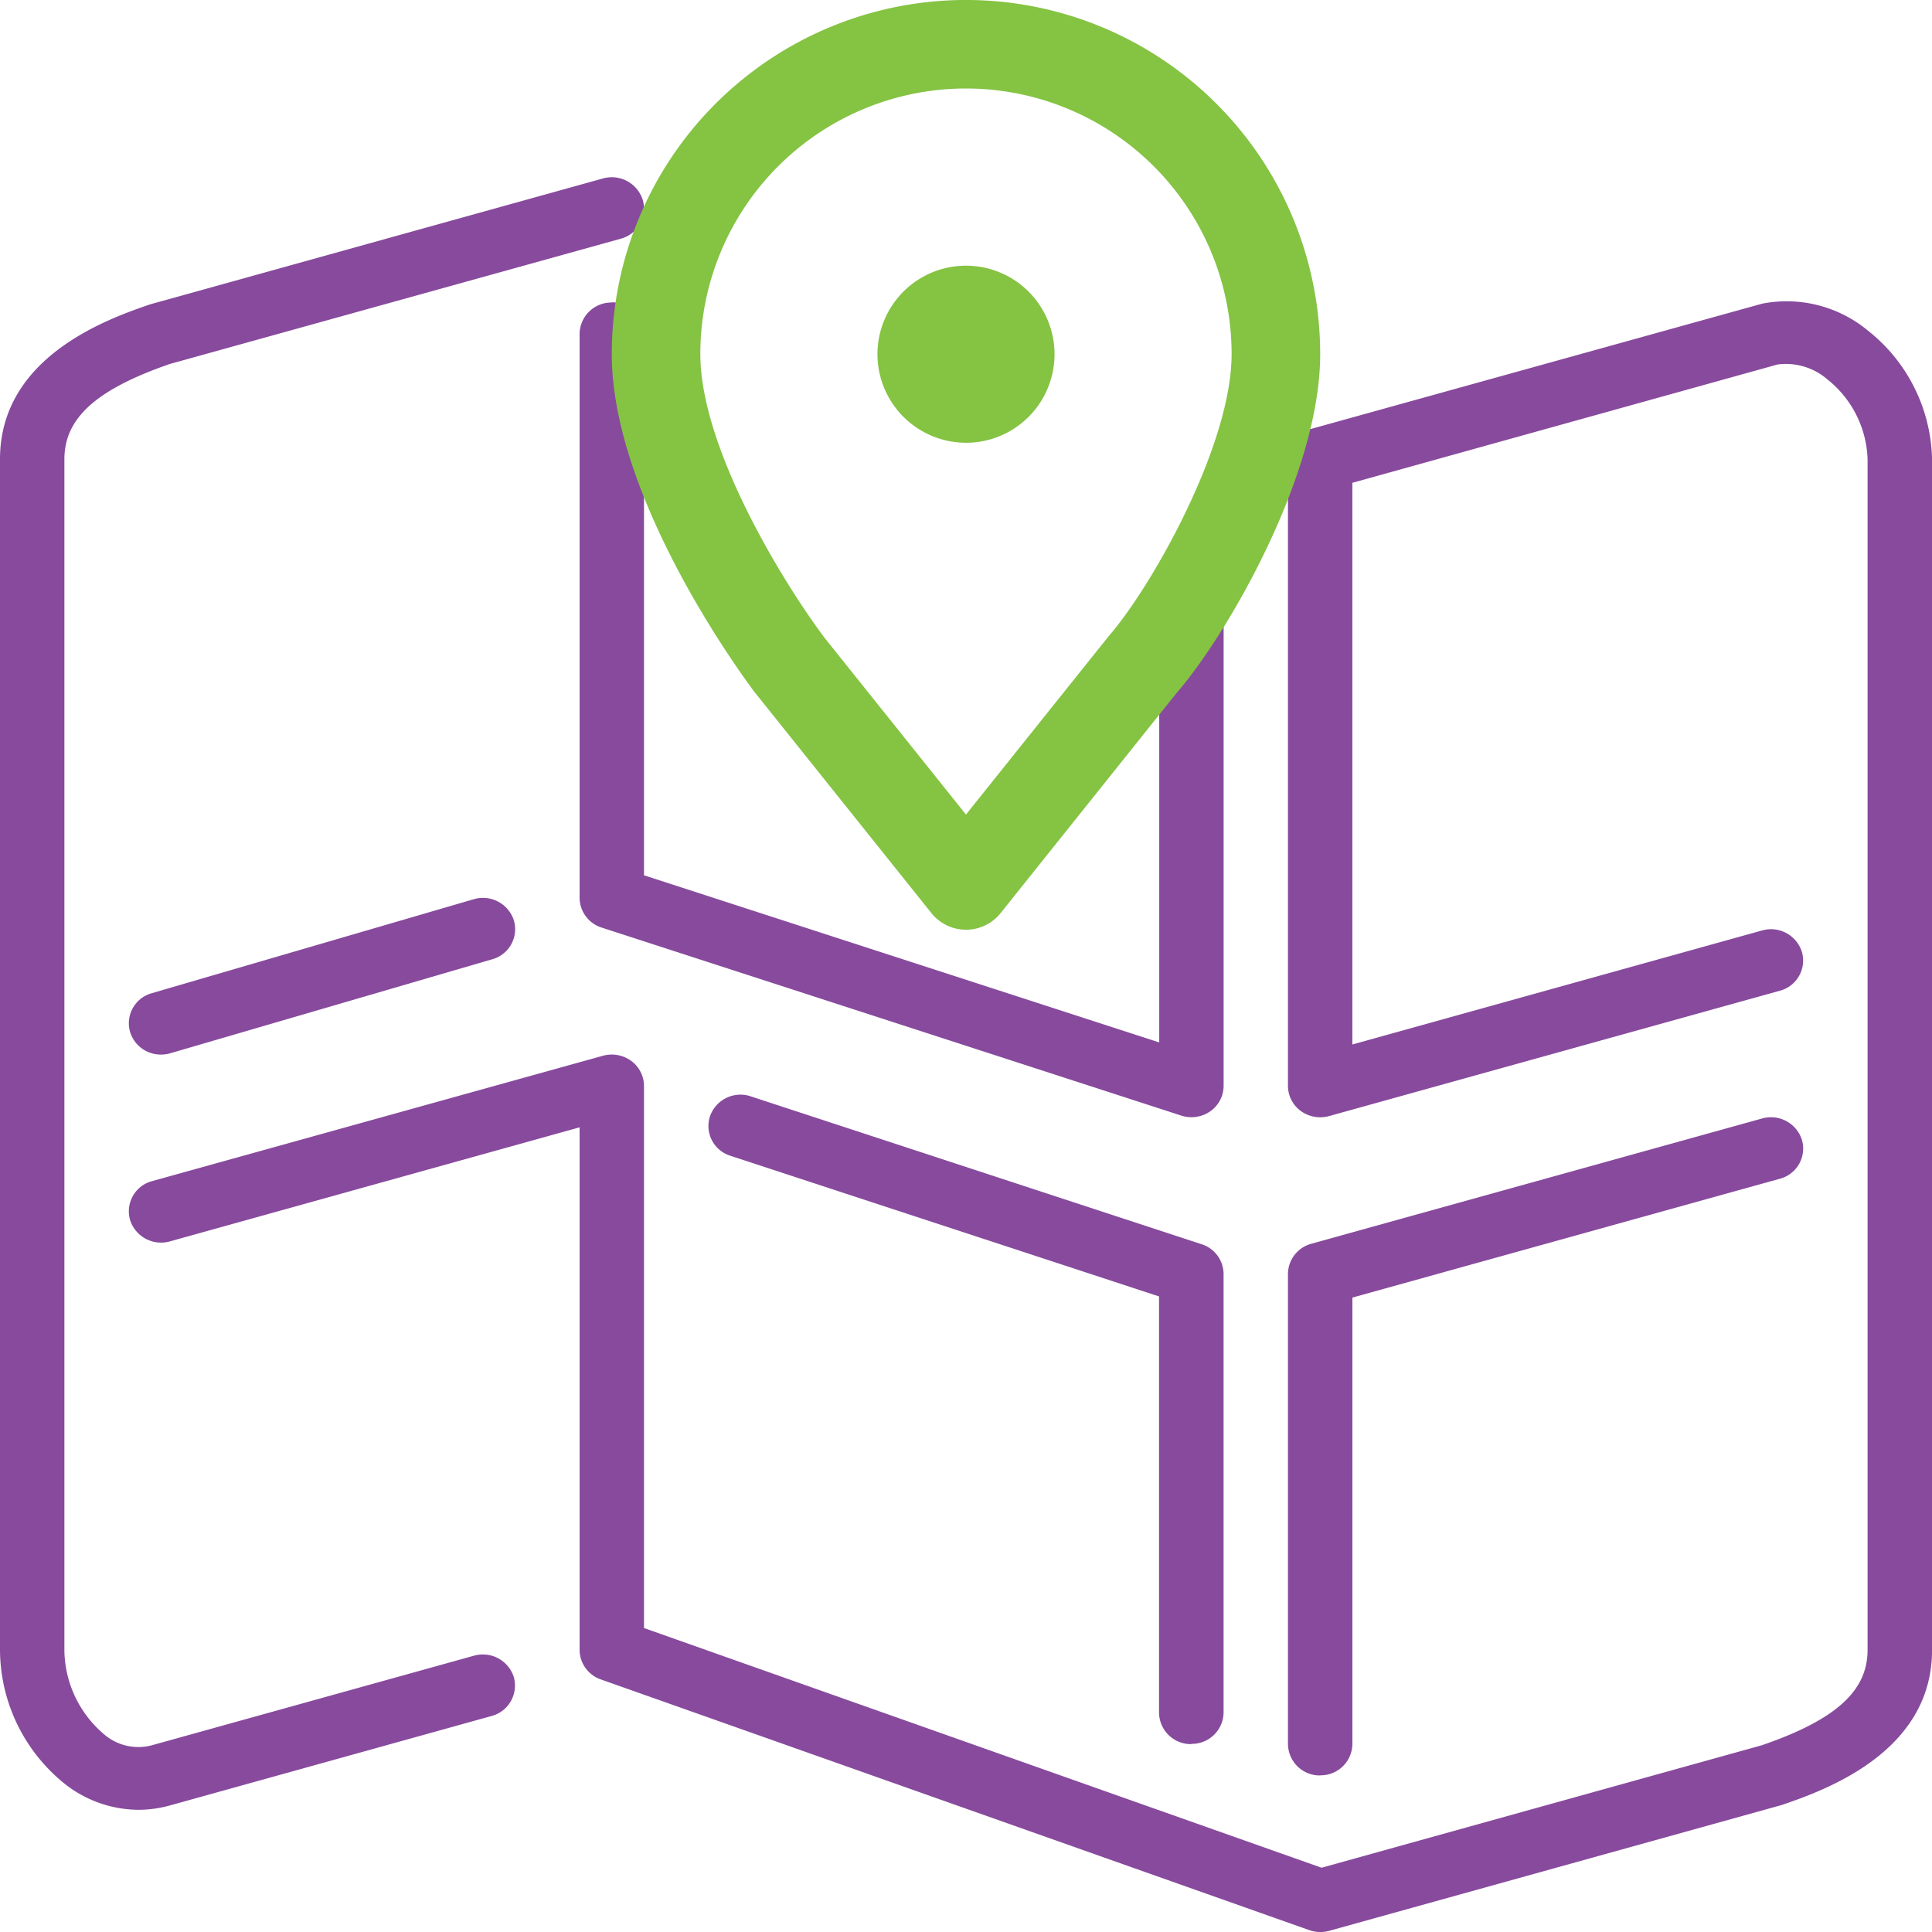
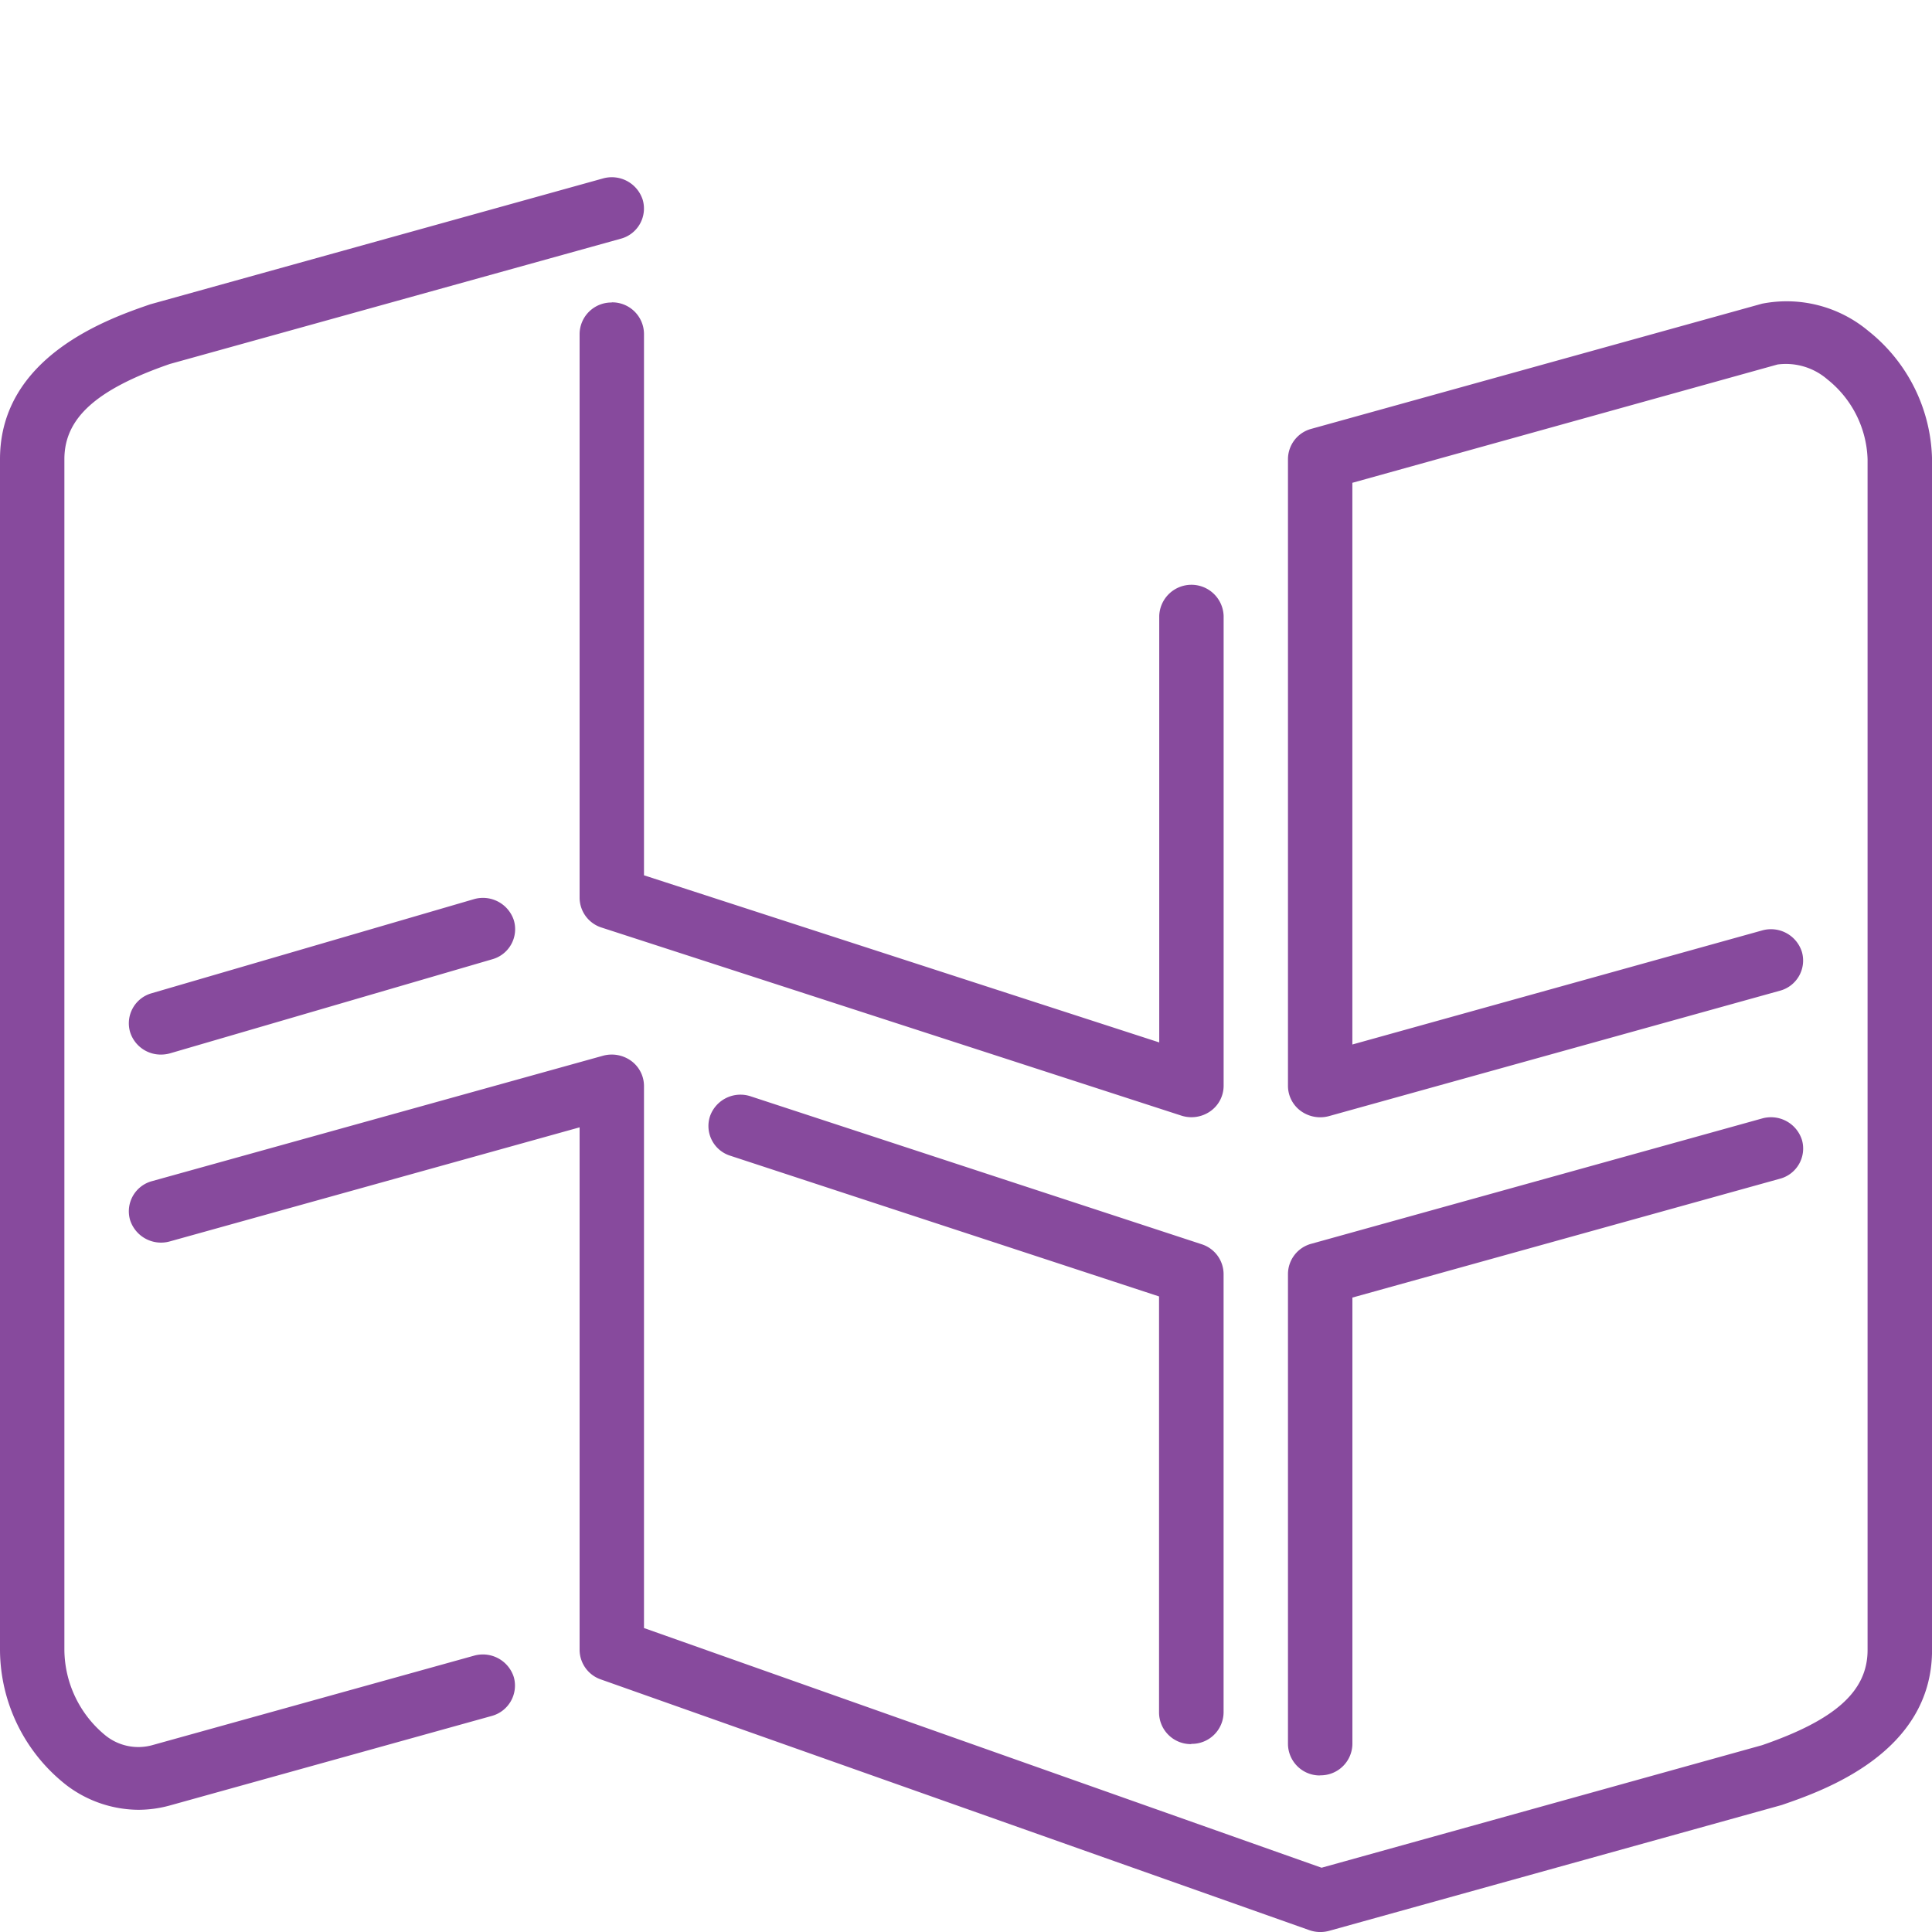
<svg xmlns="http://www.w3.org/2000/svg" id="Group_129569" data-name="Group 129569" width="49.12" height="49.12" viewBox="0 0 49.12 49.12">
  <g id="People" transform="translate(0 4.504)">
    <g id="Icon-37" transform="translate(0 0)">
      <path id="map" d="M33.565,45.034a.808.808,0,0,0,.819-.8V32.887l10.868-3.021a.794.794,0,0,0,.562-.985.826.826,0,0,0-1.012-.548L33.34,31.519a.8.8,0,0,0-.594.766V44.237a.808.808,0,0,0,.819.8Zm-3.275-.8a.808.808,0,0,0,.819-.8V32.286a.8.8,0,0,0-.558-.755L19.09,27.772a.821.821,0,0,0-1.037.5.792.792,0,0,0,.515,1.009l10.9,3.577V43.44a.808.808,0,0,0,.819.8ZM12.045,22.759l-8.187,2.39a.794.794,0,0,0-.549.992.816.816,0,0,0,.784.568.859.859,0,0,0,.235-.033l8.187-2.39a.794.794,0,0,0,.549-.992.826.826,0,0,0-1.019-.535Zm3.51-15.171a.808.808,0,0,0-.819.8V22.725a.8.8,0,0,0,.56.755l14.736,4.78a.835.835,0,0,0,.737-.108.791.791,0,0,0,.341-.647V15.555a.819.819,0,0,0-1.637,0V26.4l-13.1-4.249V8.384a.808.808,0,0,0-.819-.8ZM47.5,8.31a3.237,3.237,0,0,0-2.7-.692L33.34,10.8a.8.8,0,0,0-.594.766V27.506a.792.792,0,0,0,.326.637.842.842,0,0,0,.718.13l11.461-3.187a.794.794,0,0,0,.562-.985.824.824,0,0,0-1.012-.548l-10.418,2.9V12.172l10.81-3.008a1.614,1.614,0,0,1,1.271.382,2.7,2.7,0,0,1,1.018,2.024V41.847c0,1.047-.816,1.776-2.681,2.42L33.6,47.383,16.373,41.289V27.506a.792.792,0,0,0-.326-.637.842.842,0,0,0-.718-.13L3.868,29.926a.794.794,0,0,0-.562.985.826.826,0,0,0,1.012.548l10.418-2.9V41.847a.8.8,0,0,0,.539.748l18.011,6.374a.845.845,0,0,0,.28.049.866.866,0,0,0,.225-.03l11.51-3.2c1.045-.36,3.82-1.318,3.82-3.937V11.571A4.276,4.276,0,0,0,47.5,8.31ZM13.064,42.539a.8.8,0,0,1-.562.985L4.318,45.8a3.018,3.018,0,0,1-.8.11A3.054,3.054,0,0,1,1.7,45.292,4.389,4.389,0,0,1,0,41.847V11.571c0-2.62,2.775-3.577,3.82-3.937l11.51-3.2a.825.825,0,0,1,1.012.548.794.794,0,0,1-.562.985L4.318,9.151c-1.865.645-2.681,1.374-2.681,2.42V41.847a2.839,2.839,0,0,0,1.046,2.174,1.332,1.332,0,0,0,1.187.246l8.181-2.275a.825.825,0,0,1,1.013.547Z" transform="translate(0 -4.401)" fill="#874a9d" fill-rule="evenodd" />
    </g>
  </g>
  <g id="People-2" data-name="People" transform="translate(15.555)">
    <g id="Icon-37-2" data-name="Icon-37" transform="translate(0)">
-       <path id="map-2" data-name="map" d="M33.205,11.257a2.251,2.251,0,1,0-2.251-2.251,2.254,2.254,0,0,0,2.251,2.251ZM26.451,9.005c0,2.359,2.063,5.745,3.153,7.205l3.6,4.5,3.624-4.53c1.084-1.24,3.13-4.849,3.13-7.176a6.754,6.754,0,1,0-13.508,0Zm1.372,8.583c-.392-.523-3.624-4.957-3.624-8.583a9.005,9.005,0,1,1,18.011,0c0,3.1-2.42,7.21-3.656,8.62l-4.47,5.591a1.127,1.127,0,0,1-1.758,0Z" transform="translate(-24.2)" fill="#85c343" fill-rule="evenodd" />
-     </g>
+       </g>
  </g>
</svg>